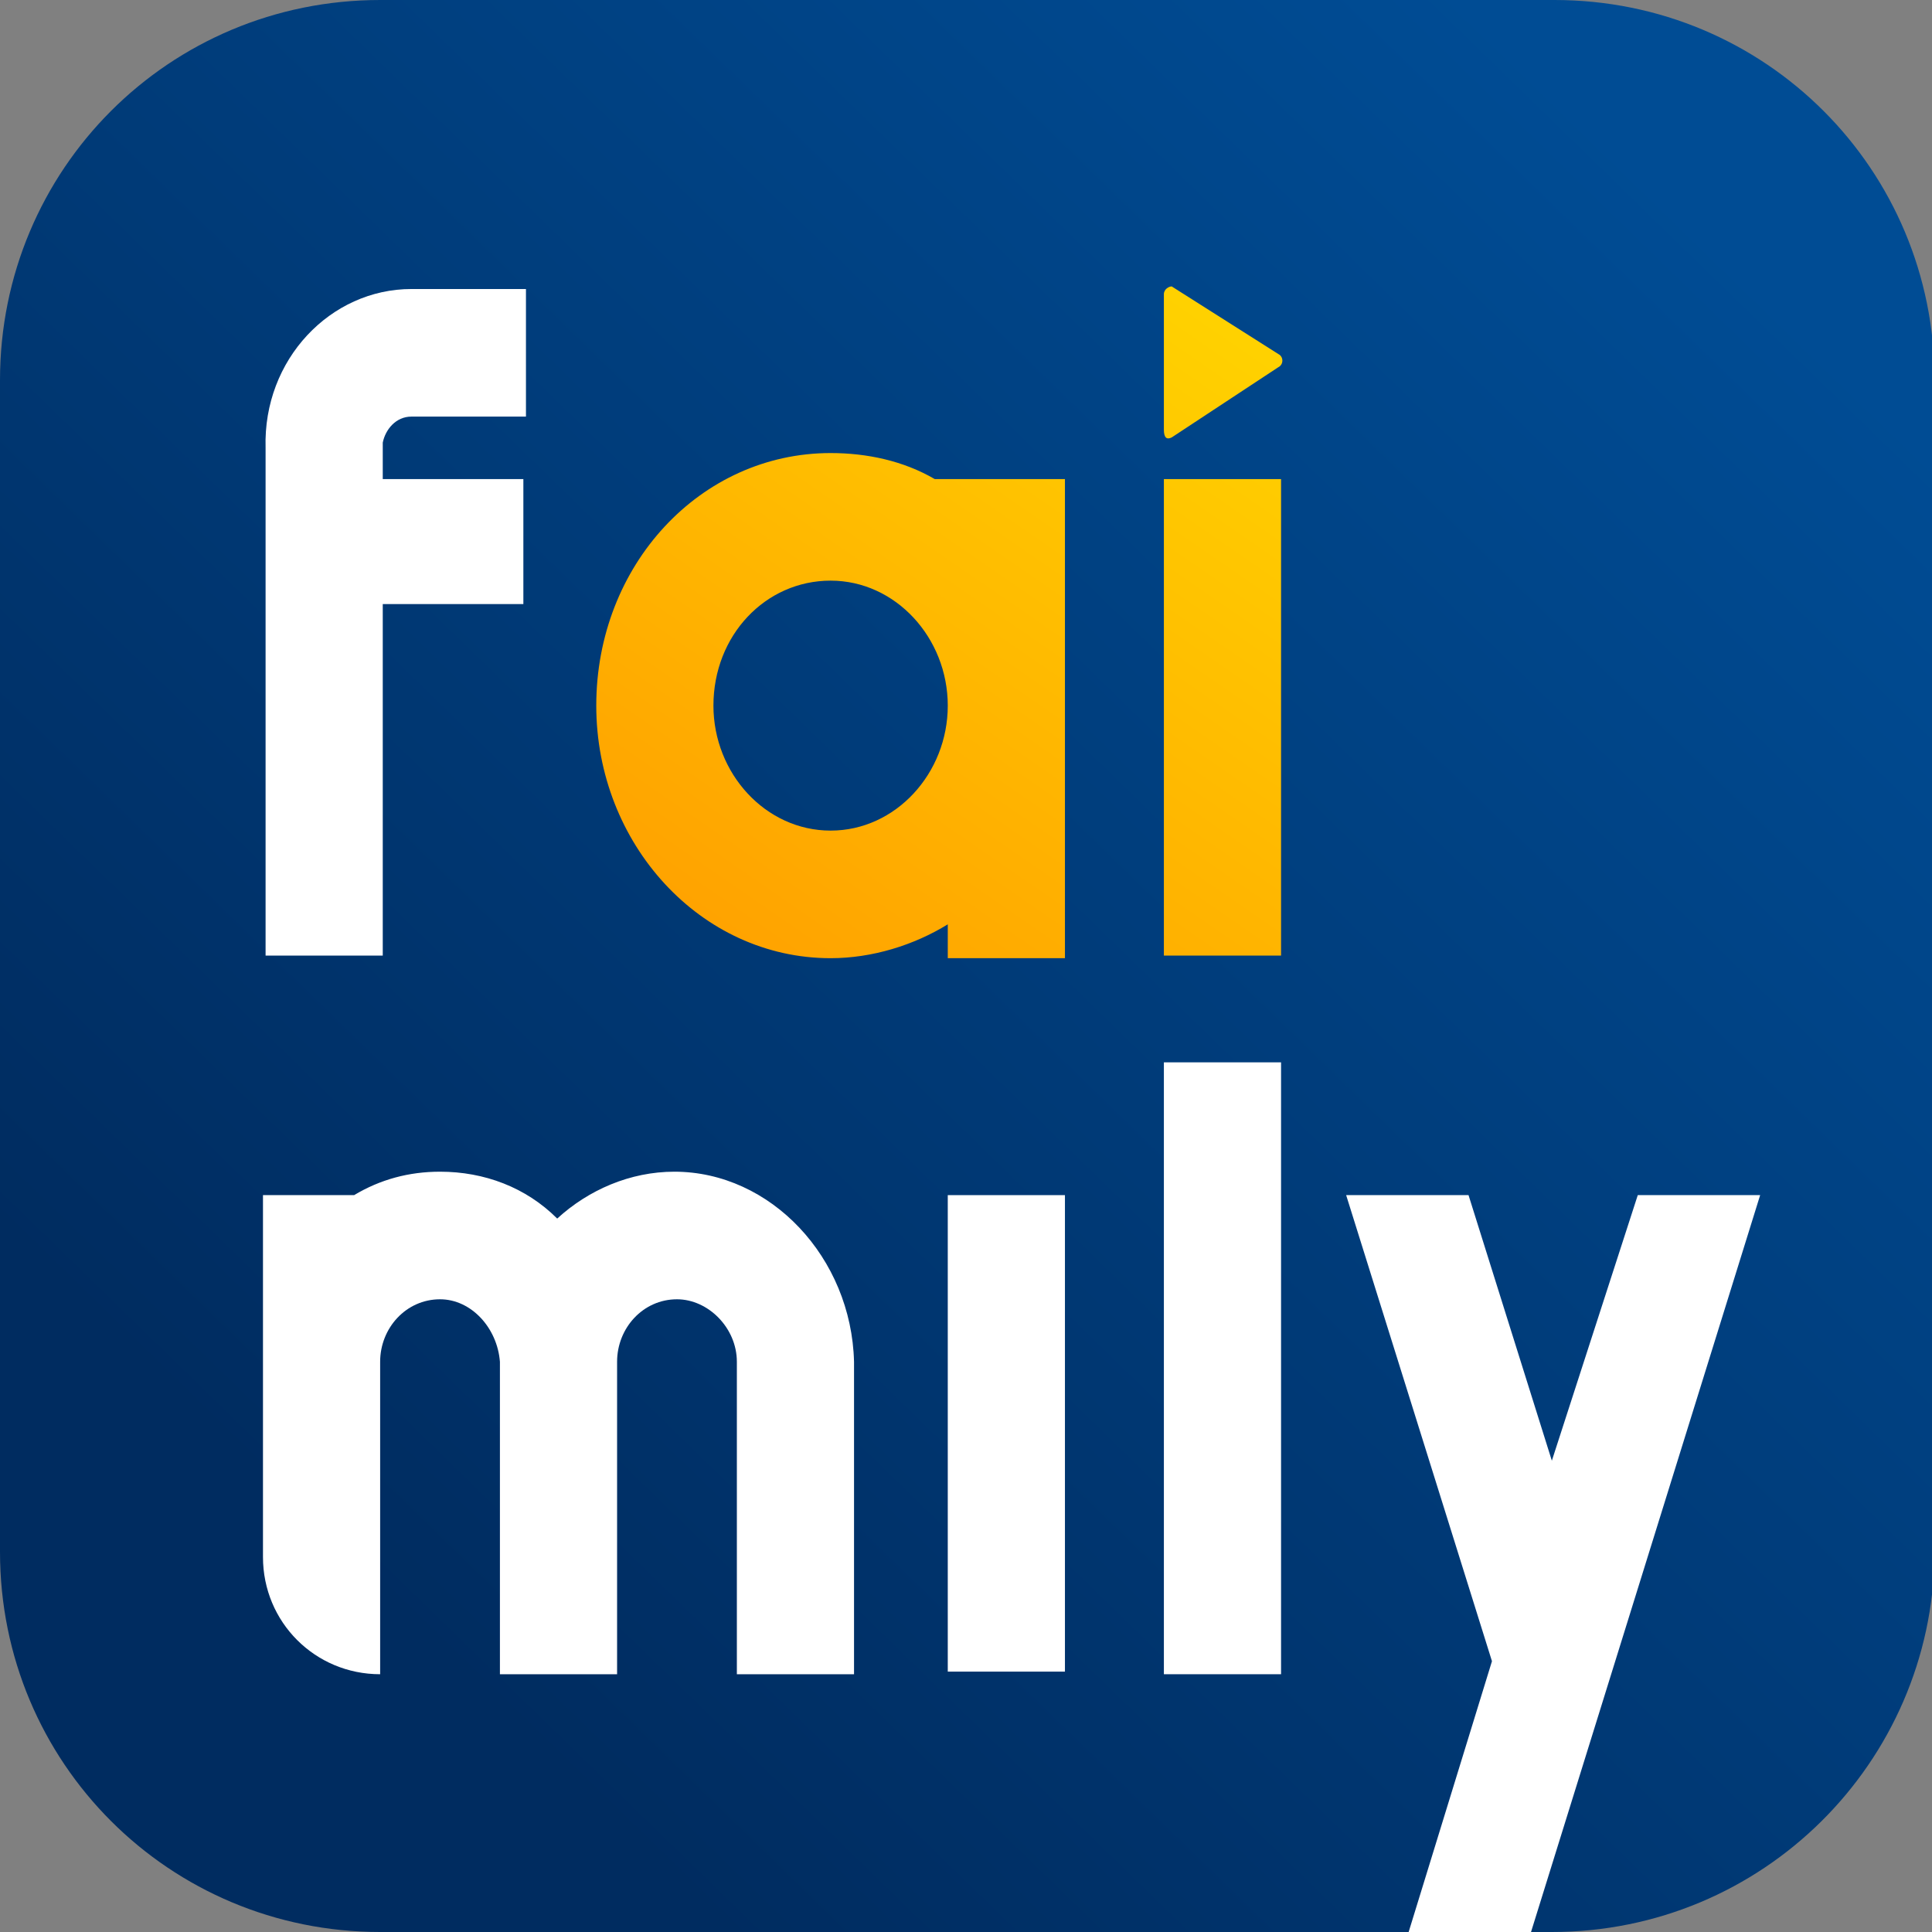
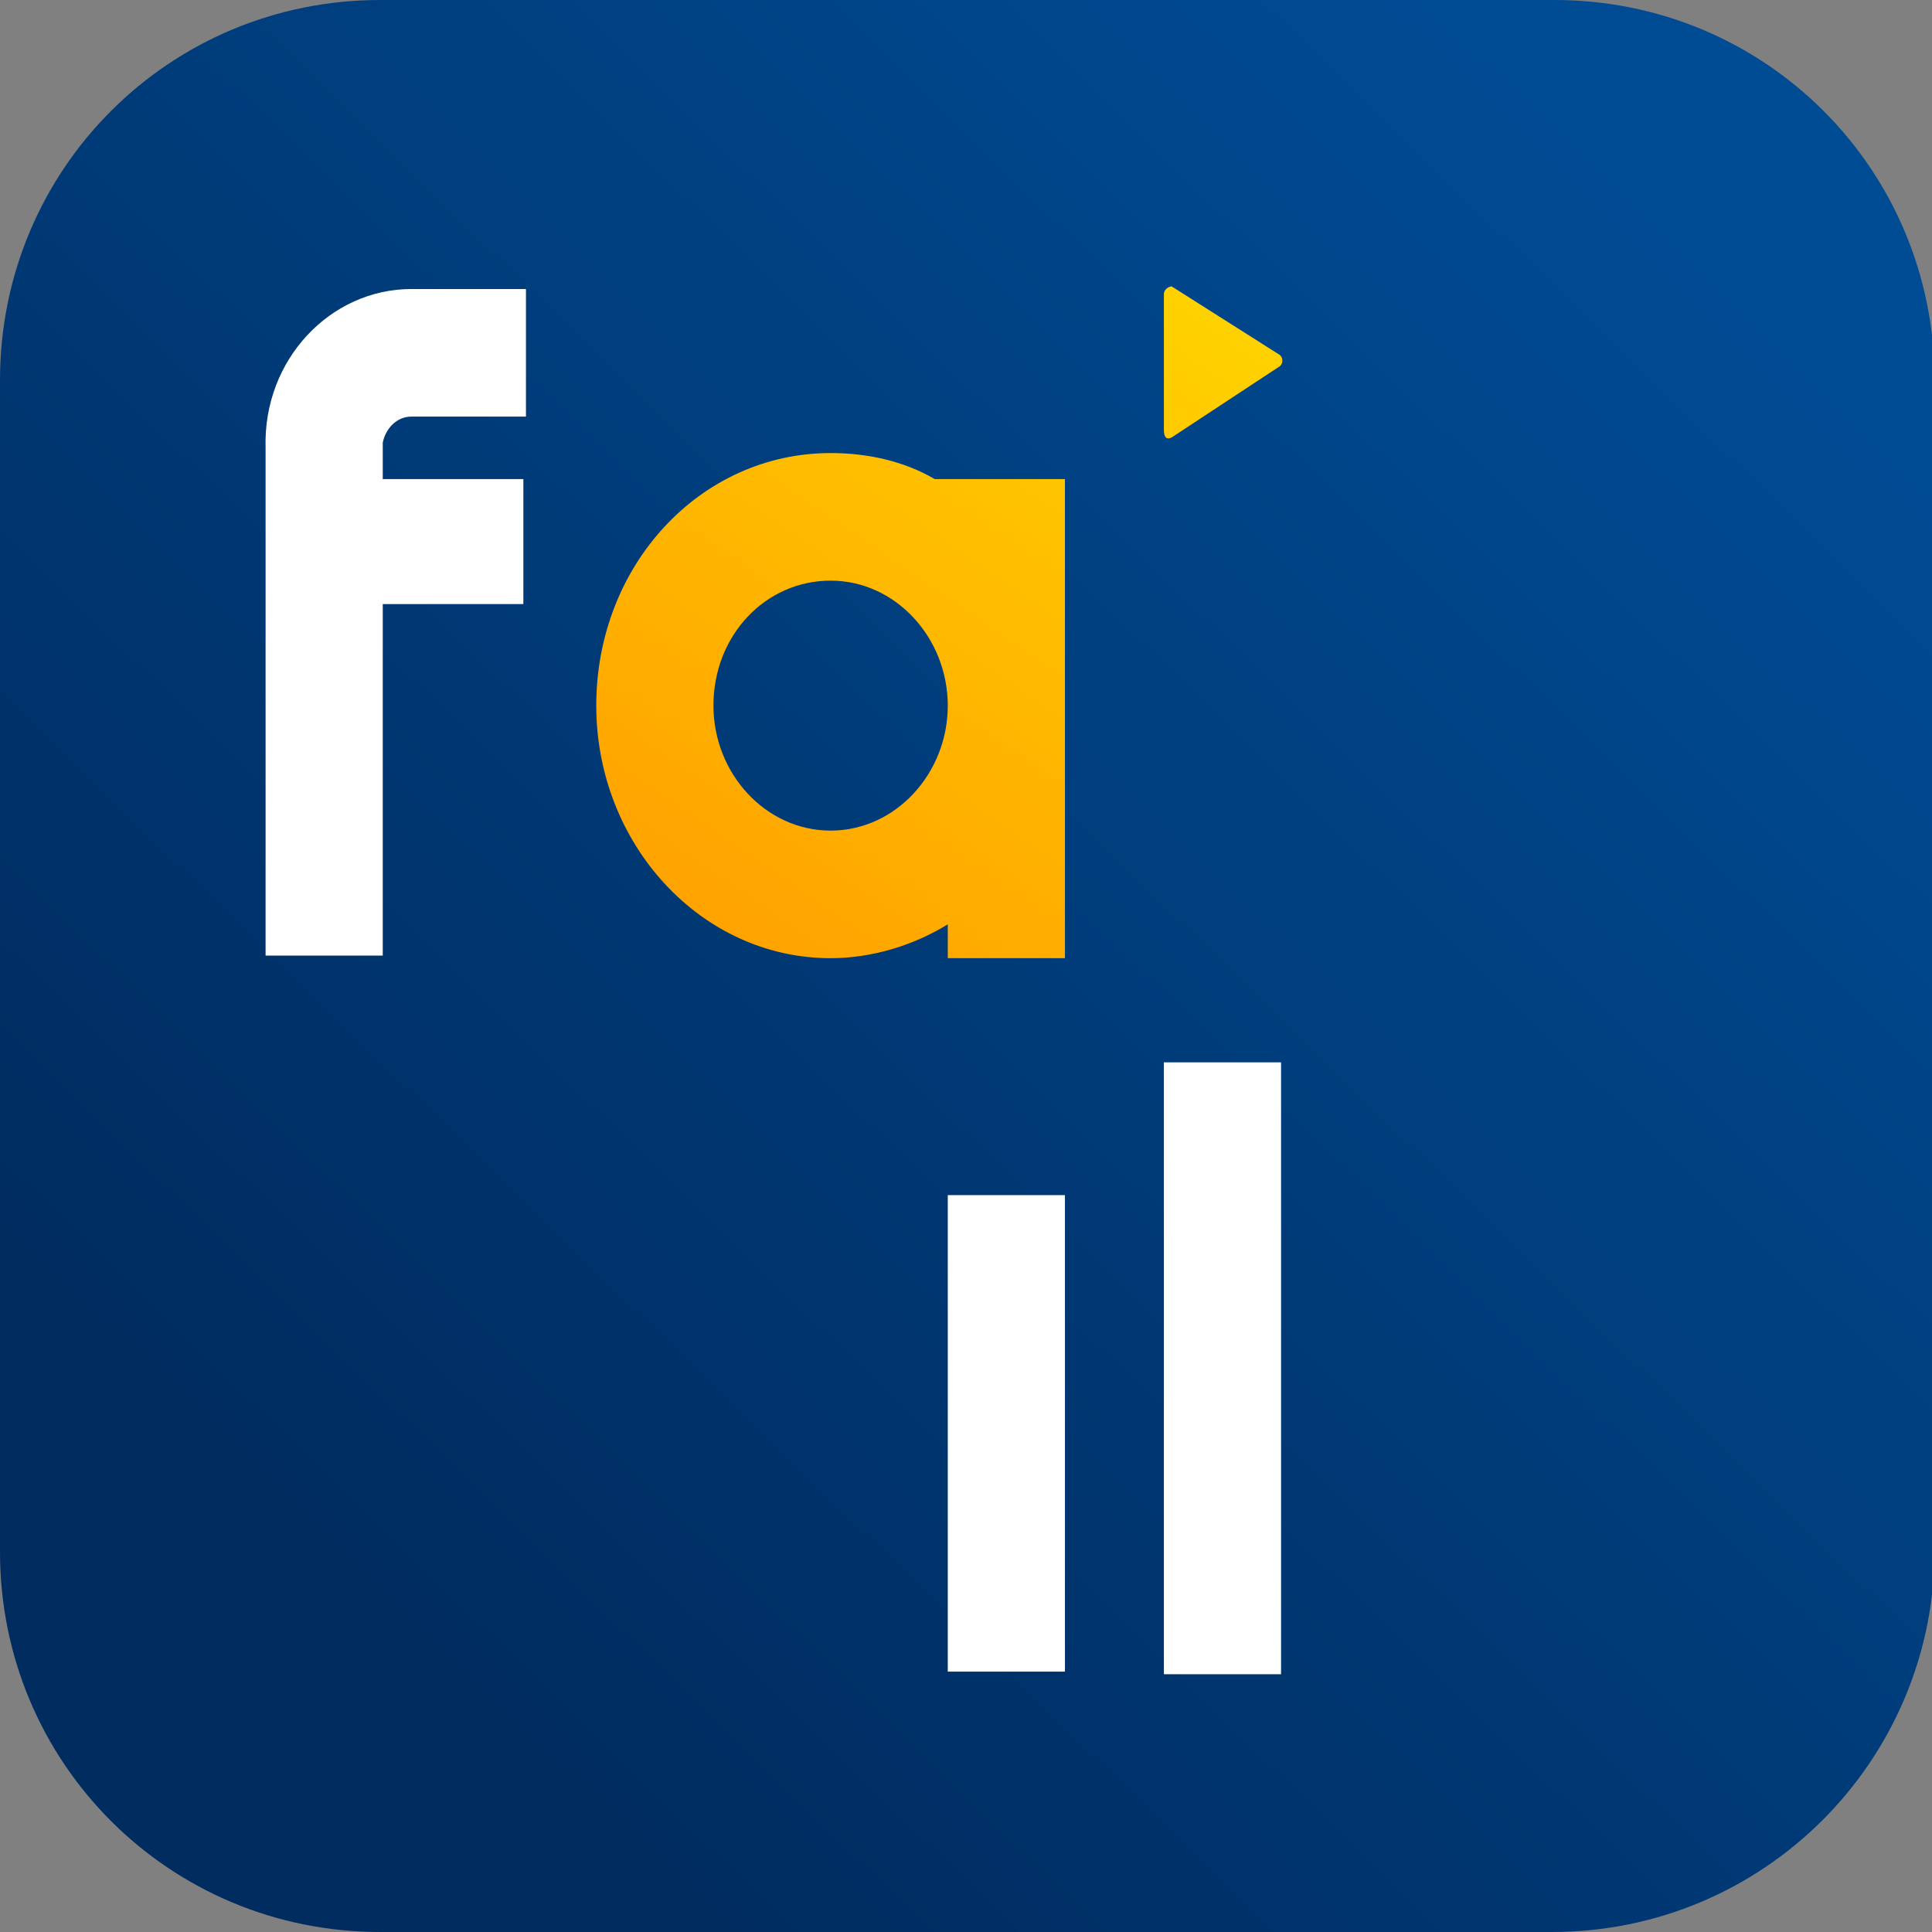
<svg xmlns="http://www.w3.org/2000/svg" id="Layer_1" x="0px" y="0px" width="74.2px" height="74.2px" viewBox="0 0 74.2 74.2" style="enable-background:new 0 0 74.2 74.2;" xml:space="preserve">
  <rect x="0" y="0" width="74.2" height="74.2" fill="#808080" stroke="none" />
  <style type="text/css"> .st0{fill:url(#SVGID_1_);} .st1{fill:#FFFFFF;} .st2{fill:url(#SVGID_2_);} .st3{fill:url(#SVGID_3_);} .st4{fill:url(#SVGID_4_);} </style>
  <g>
    <linearGradient id="SVGID_1_" gradientUnits="userSpaceOnUse" x1="65.09" y1="8.369" x2="13.955" y2="60.925">
      <stop offset="0" style="stop-color:#004C94" />
      <stop offset="1" style="stop-color:#002C60" />
    </linearGradient>
    <path class="st0" d="M59.6,74.2H14.6C6.5,74.2,0,67.7,0,59.6V14.6C0,6.5,6.5,0,14.6,0h45.1c8.1,0,14.6,6.5,14.6,14.6v45.1 C74.2,67.7,67.7,74.2,59.6,74.2z" />
    <g>
      <g>
        <g>
          <path class="st1" d="M15.8,11.1h4.4V16h-4.4c-0.6,0-1,0.5-1.1,1v1.4h5.4v4.8h-5.4v13.5h-4.5V19.6h0v-2.4 C10.1,13.8,12.7,11.1,15.8,11.1z" />
          <path class="st1" d="M36.4,45.9h4.5v18.3h-4.5V45.9z" />
          <path class="st1" d="M44.7,40.8h4.5v23.5h-4.5V40.8z" />
-           <path class="st1" d="M62.9,45.9h4.7l-8.8,28.3h-4.7l3.2-10.4l-5.6-17.9h4.7l3.2,10.2L62.9,45.9z" />
          <g>
            <linearGradient id="SVGID_2_" gradientUnits="userSpaceOnUse" x1="56.951" y1="13.086" x2="35.897" y2="43.668">
              <stop offset="1.806027e-04" style="stop-color:#FFD900" />
              <stop offset="1" style="stop-color:#FFA000" />
            </linearGradient>
-             <path class="st2" d="M44.7,18.4h4.5v18.3h-4.5V18.4z" />
            <linearGradient id="SVGID_3_" gradientUnits="userSpaceOnUse" x1="50.001" y1="8.302" x2="28.947" y2="38.883">
              <stop offset="1.806027e-04" style="stop-color:#FFD900" />
              <stop offset="1" style="stop-color:#FFA000" />
            </linearGradient>
            <path class="st3" d="M45,16.8c-0.2,0.1-0.3,0-0.3-0.3v-3v-2.2c0-0.2,0.2-0.3,0.3-0.3l4.1,2.6c0.2,0.1,0.2,0.4,0,0.5L45,16.8z" />
            <linearGradient id="SVGID_4_" gradientUnits="userSpaceOnUse" x1="48.013" y1="6.933" x2="26.959" y2="37.514">
              <stop offset="1.806027e-04" style="stop-color:#FFD900" />
              <stop offset="1" style="stop-color:#FFA000" />
            </linearGradient>
            <path class="st4" d="M37.2,18.4h-0.8h-0.5c-1.2-0.7-2.6-1-4-1c-5,0-9,4.3-9,9.7c0,5.3,4,9.7,9,9.7c1.6,0,3.2-0.5,4.5-1.3v1.3 h4.5V18.4H37.2z M31.9,31.9c-2.5,0-4.5-2.2-4.5-4.8c0-2.7,2-4.8,4.5-4.8c2.5,0,4.5,2.2,4.5,4.8C36.4,29.7,34.4,31.9,31.9,31.9z " />
          </g>
-           <path class="st1" d="M25.9,45c-1.7,0-3.3,0.7-4.5,1.8c-1.2-1.2-2.8-1.8-4.5-1.8c-1.2,0-2.3,0.3-3.3,0.9h-3.5v0.9h0v5.4 c0,0,0,0,0,0.1l0,7.5c0,2.5,2,4.5,4.5,4.5h0v-12c0-1.3,1-2.4,2.3-2.4c1.2,0,2.2,1.1,2.3,2.4c0,0,0,0,0,0l0,12h4.5v-12 c0,0,0,0,0,0c0-1.3,1-2.4,2.3-2.4c1.2,0,2.3,1.1,2.3,2.4v12h4.5v-12C32.7,48.3,29.6,45,25.9,45z" />
        </g>
      </g>
    </g>
  </g>
</svg>